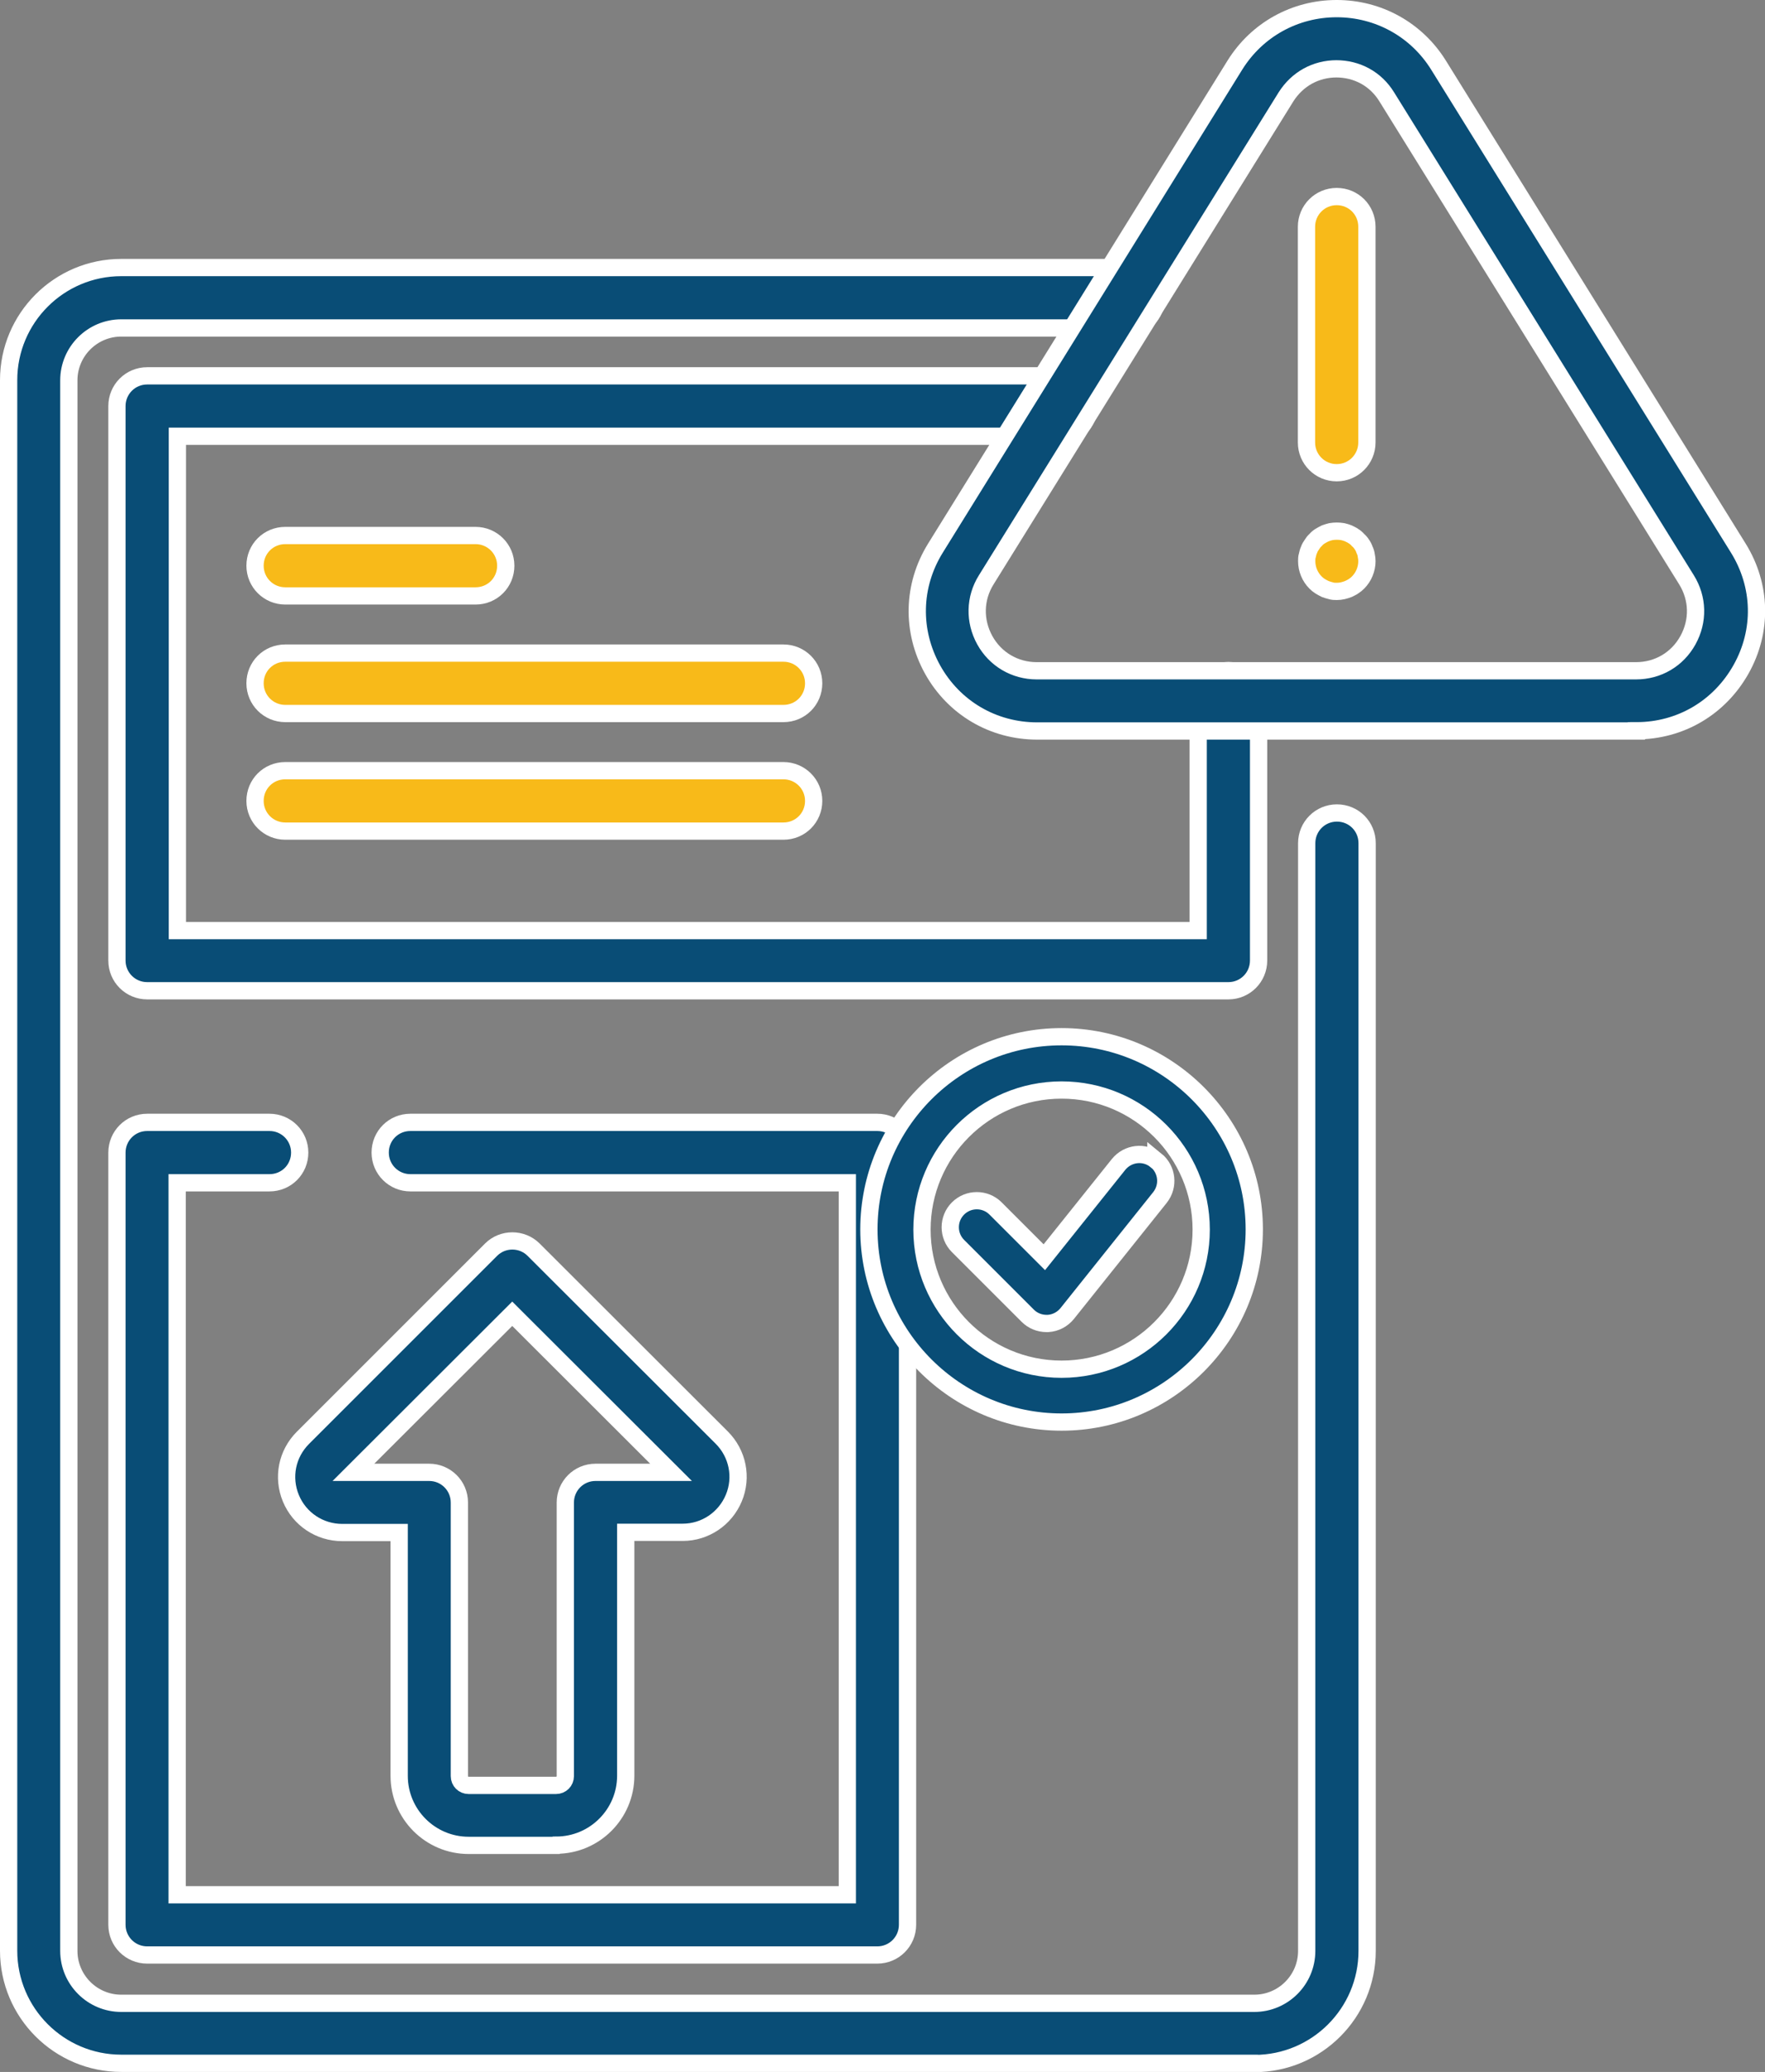
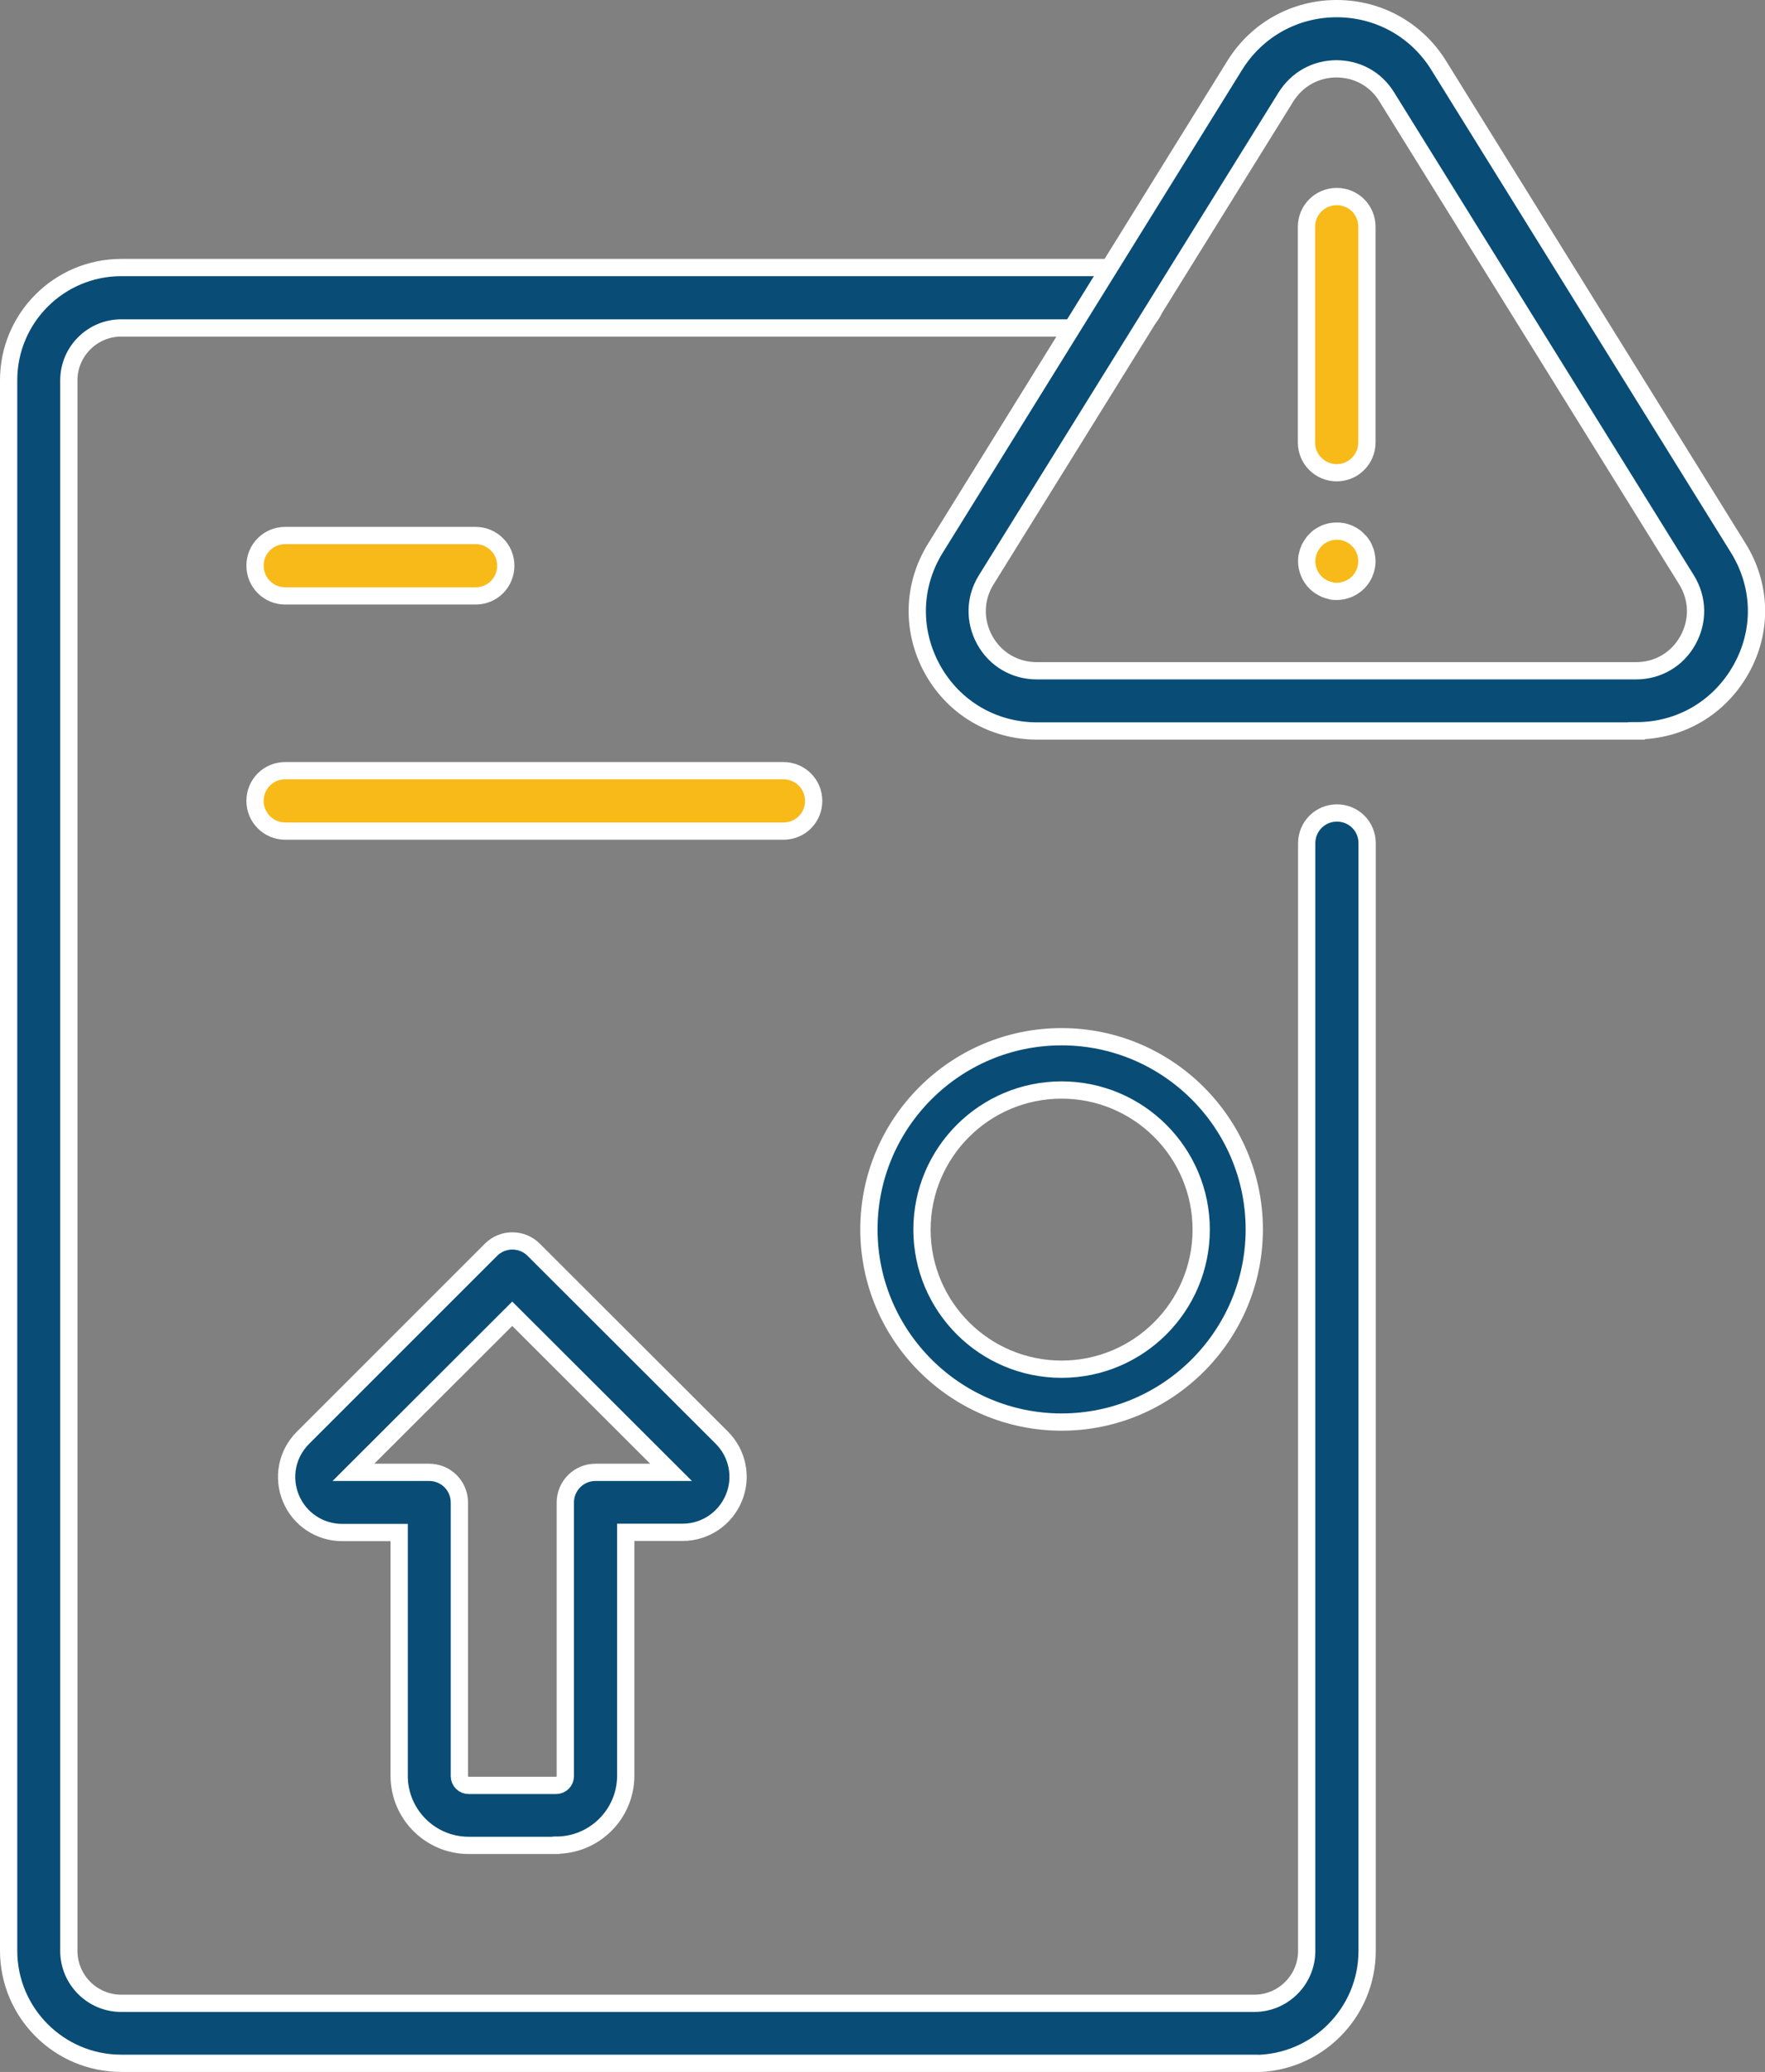
<svg xmlns="http://www.w3.org/2000/svg" id="Layer_2" data-name="Layer 2" viewBox="0 0 81.8 96.03">
  <rect x="0" y="0" width="81.8" height="96.03" fill="#808080" stroke="none" />
  <defs>
    <style>
      .cls-1 {
        fill: #094d76;
      }

      .cls-1, .cls-2 {
        stroke: #fff;
        stroke-miterlimit: 10;
        stroke-width: .8px;
      }

      .cls-2 {
        fill: #f8ba19;
      }
    </style>
  </defs>
  <g id="Layer_1-2" data-name="Layer 1">
    <g>
      <g>
        <g>
          <path class="cls-2" d="m61.95,21.91c-.77,0-1.4-.62-1.4-1.4v-10c0-.77.62-1.4,1.4-1.4s1.4.62,1.4,1.4v10c0,.77-.62,1.4-1.4,1.4Z" />
          <path class="cls-2" d="m61.96,27.41c-.1,0-.19,0-.28-.03-.09-.02-.17-.05-.26-.08-.08-.04-.16-.08-.24-.13s-.15-.11-.21-.17c-.26-.26-.41-.62-.41-.99,0-.09,0-.18.03-.27.02-.09.04-.18.08-.26.03-.09.08-.17.13-.24.05-.08.1-.15.17-.21.06-.07.13-.13.21-.18s.16-.09.24-.13c.09-.03.17-.06.26-.08.18-.03.37-.03.55,0,.09.02.18.05.26.08.08.04.17.08.24.13.08.05.15.11.21.18.07.06.13.13.18.21.05.07.09.15.12.24.04.08.07.17.08.26.02.09.03.18.03.27,0,.37-.15.73-.41.99-.06.06-.13.12-.21.17-.07.05-.16.09-.24.13-.08.03-.17.06-.26.08-.09.02-.18.03-.27.03Z" />
        </g>
        <path class="cls-1" d="m25.77,85.53h-4.05c-1.78,0-3.22-1.45-3.22-3.22v-11.28h-2.64c-1.04,0-1.98-.62-2.38-1.59s-.18-2.06.56-2.8l8.72-8.72c.54-.54,1.43-.54,1.97,0l8.72,8.71s0,0,0,0c.74.74.96,1.84.56,2.8s-1.33,1.59-2.37,1.59h-2.64v11.28c0,1.78-1.45,3.22-3.22,3.22Zm-9.38-17.29h3.5c.77,0,1.4.62,1.4,1.4v12.68c0,.24.19.43.43.43h4.05c.24,0,.43-.19.43-.43v-12.68c0-.77.62-1.4,1.4-1.4h3.5l-7.36-7.35-7.36,7.35Z" />
        <path class="cls-1" d="m58.13,95.63H5.62c-2.88,0-5.22-2.34-5.22-5.22V17.62c0-2.88,2.34-5.22,5.22-5.22h46.57c.77,0,1.4.62,1.4,1.4s-.62,1.4-1.4,1.4H5.62c-1.34,0-2.43,1.09-2.43,2.43v72.79c0,1.34,1.09,2.43,2.43,2.43h52.51c1.34,0,2.43-1.09,2.43-2.43v-51.34c0-.77.62-1.4,1.4-1.4s1.4.62,1.4,1.4v51.34c0,2.88-2.34,5.22-5.22,5.22Z" />
-         <path class="cls-1" d="m40.68,90.61H6.82c-.77,0-1.4-.62-1.4-1.4v-35.79c0-.77.62-1.4,1.4-1.4h5.67c.77,0,1.4.62,1.4,1.4s-.62,1.4-1.4,1.4h-4.28v33h31.06v-33h-20.25c-.77,0-1.4-.62-1.4-1.4s.62-1.4,1.4-1.4h21.64c.77,0,1.4.62,1.4,1.4v35.79c0,.77-.62,1.4-1.4,1.4Z" />
-         <path class="cls-1" d="m56.92,45.92H6.82c-.77,0-1.4-.62-1.4-1.4v-25.7c0-.77.62-1.4,1.4-1.4h42.25c.77,0,1.4.62,1.4,1.4s-.62,1.4-1.4,1.4H8.22v22.91h47.31v-10.65c0-.77.62-1.4,1.4-1.4s1.4.62,1.4,1.4v12.04c0,.77-.62,1.4-1.4,1.4Z" />
        <g>
          <path class="cls-2" d="m22.04,27.62h-8.82c-.77,0-1.4-.62-1.4-1.4s.62-1.4,1.4-1.4h8.82c.77,0,1.4.62,1.4,1.4s-.62,1.4-1.4,1.4Z" />
-           <path class="cls-2" d="m36.31,33.07H13.22c-.77,0-1.4-.62-1.4-1.4s.62-1.4,1.4-1.4h23.09c.77,0,1.4.62,1.4,1.4s-.62,1.4-1.4,1.4Z" />
          <path class="cls-2" d="m36.31,38.52H13.22c-.77,0-1.4-.62-1.4-1.4s.62-1.4,1.4-1.4h23.09c.77,0,1.4.62,1.4,1.4s-.62,1.4-1.4,1.4Z" />
        </g>
        <path class="cls-1" d="m75.84,33.88h-27.77c-2.04,0-3.86-1.07-4.85-2.85-.99-1.79-.94-3.89.13-5.62L57.23,3.02c1.02-1.64,2.78-2.62,4.72-2.62s3.7.98,4.72,2.62l13.89,22.38c1.08,1.74,1.13,3.84.13,5.62s-2.81,2.85-4.85,2.85ZM61.95,3.19c-.98,0-1.83.48-2.35,1.3l-13.89,22.38c-.54.86-.56,1.91-.07,2.8.49.89,1.4,1.42,2.41,1.42h27.77c1.02,0,1.92-.53,2.41-1.42.49-.89.47-1.93-.07-2.8l-13.89-22.38c-.51-.83-1.37-1.3-2.35-1.3Z" />
      </g>
      <g>
        <path class="cls-1" d="m49.2,48.05c-4.93,0-8.93,4.01-8.93,8.93s4.01,8.93,8.93,8.93,8.93-4.01,8.93-8.93-4.01-8.93-8.93-8.93Zm0,15.41c-3.57,0-6.47-2.9-6.47-6.47s2.9-6.47,6.47-6.47,6.47,2.9,6.47,6.47-2.9,6.47-6.47,6.47Z" />
-         <path class="cls-1" d="m53.57,53.78c-.53-.43-1.3-.34-1.73.19l-3.44,4.3-2.26-2.26c-.48-.48-1.26-.48-1.74,0-.48.48-.48,1.26,0,1.74l3.23,3.23c.23.23.54.36.87.36.02,0,.05,0,.07,0,.35-.02.67-.19.89-.46l4.3-5.38c.42-.53.34-1.3-.19-1.73Z" />
      </g>
    </g>
  </g>
</svg>